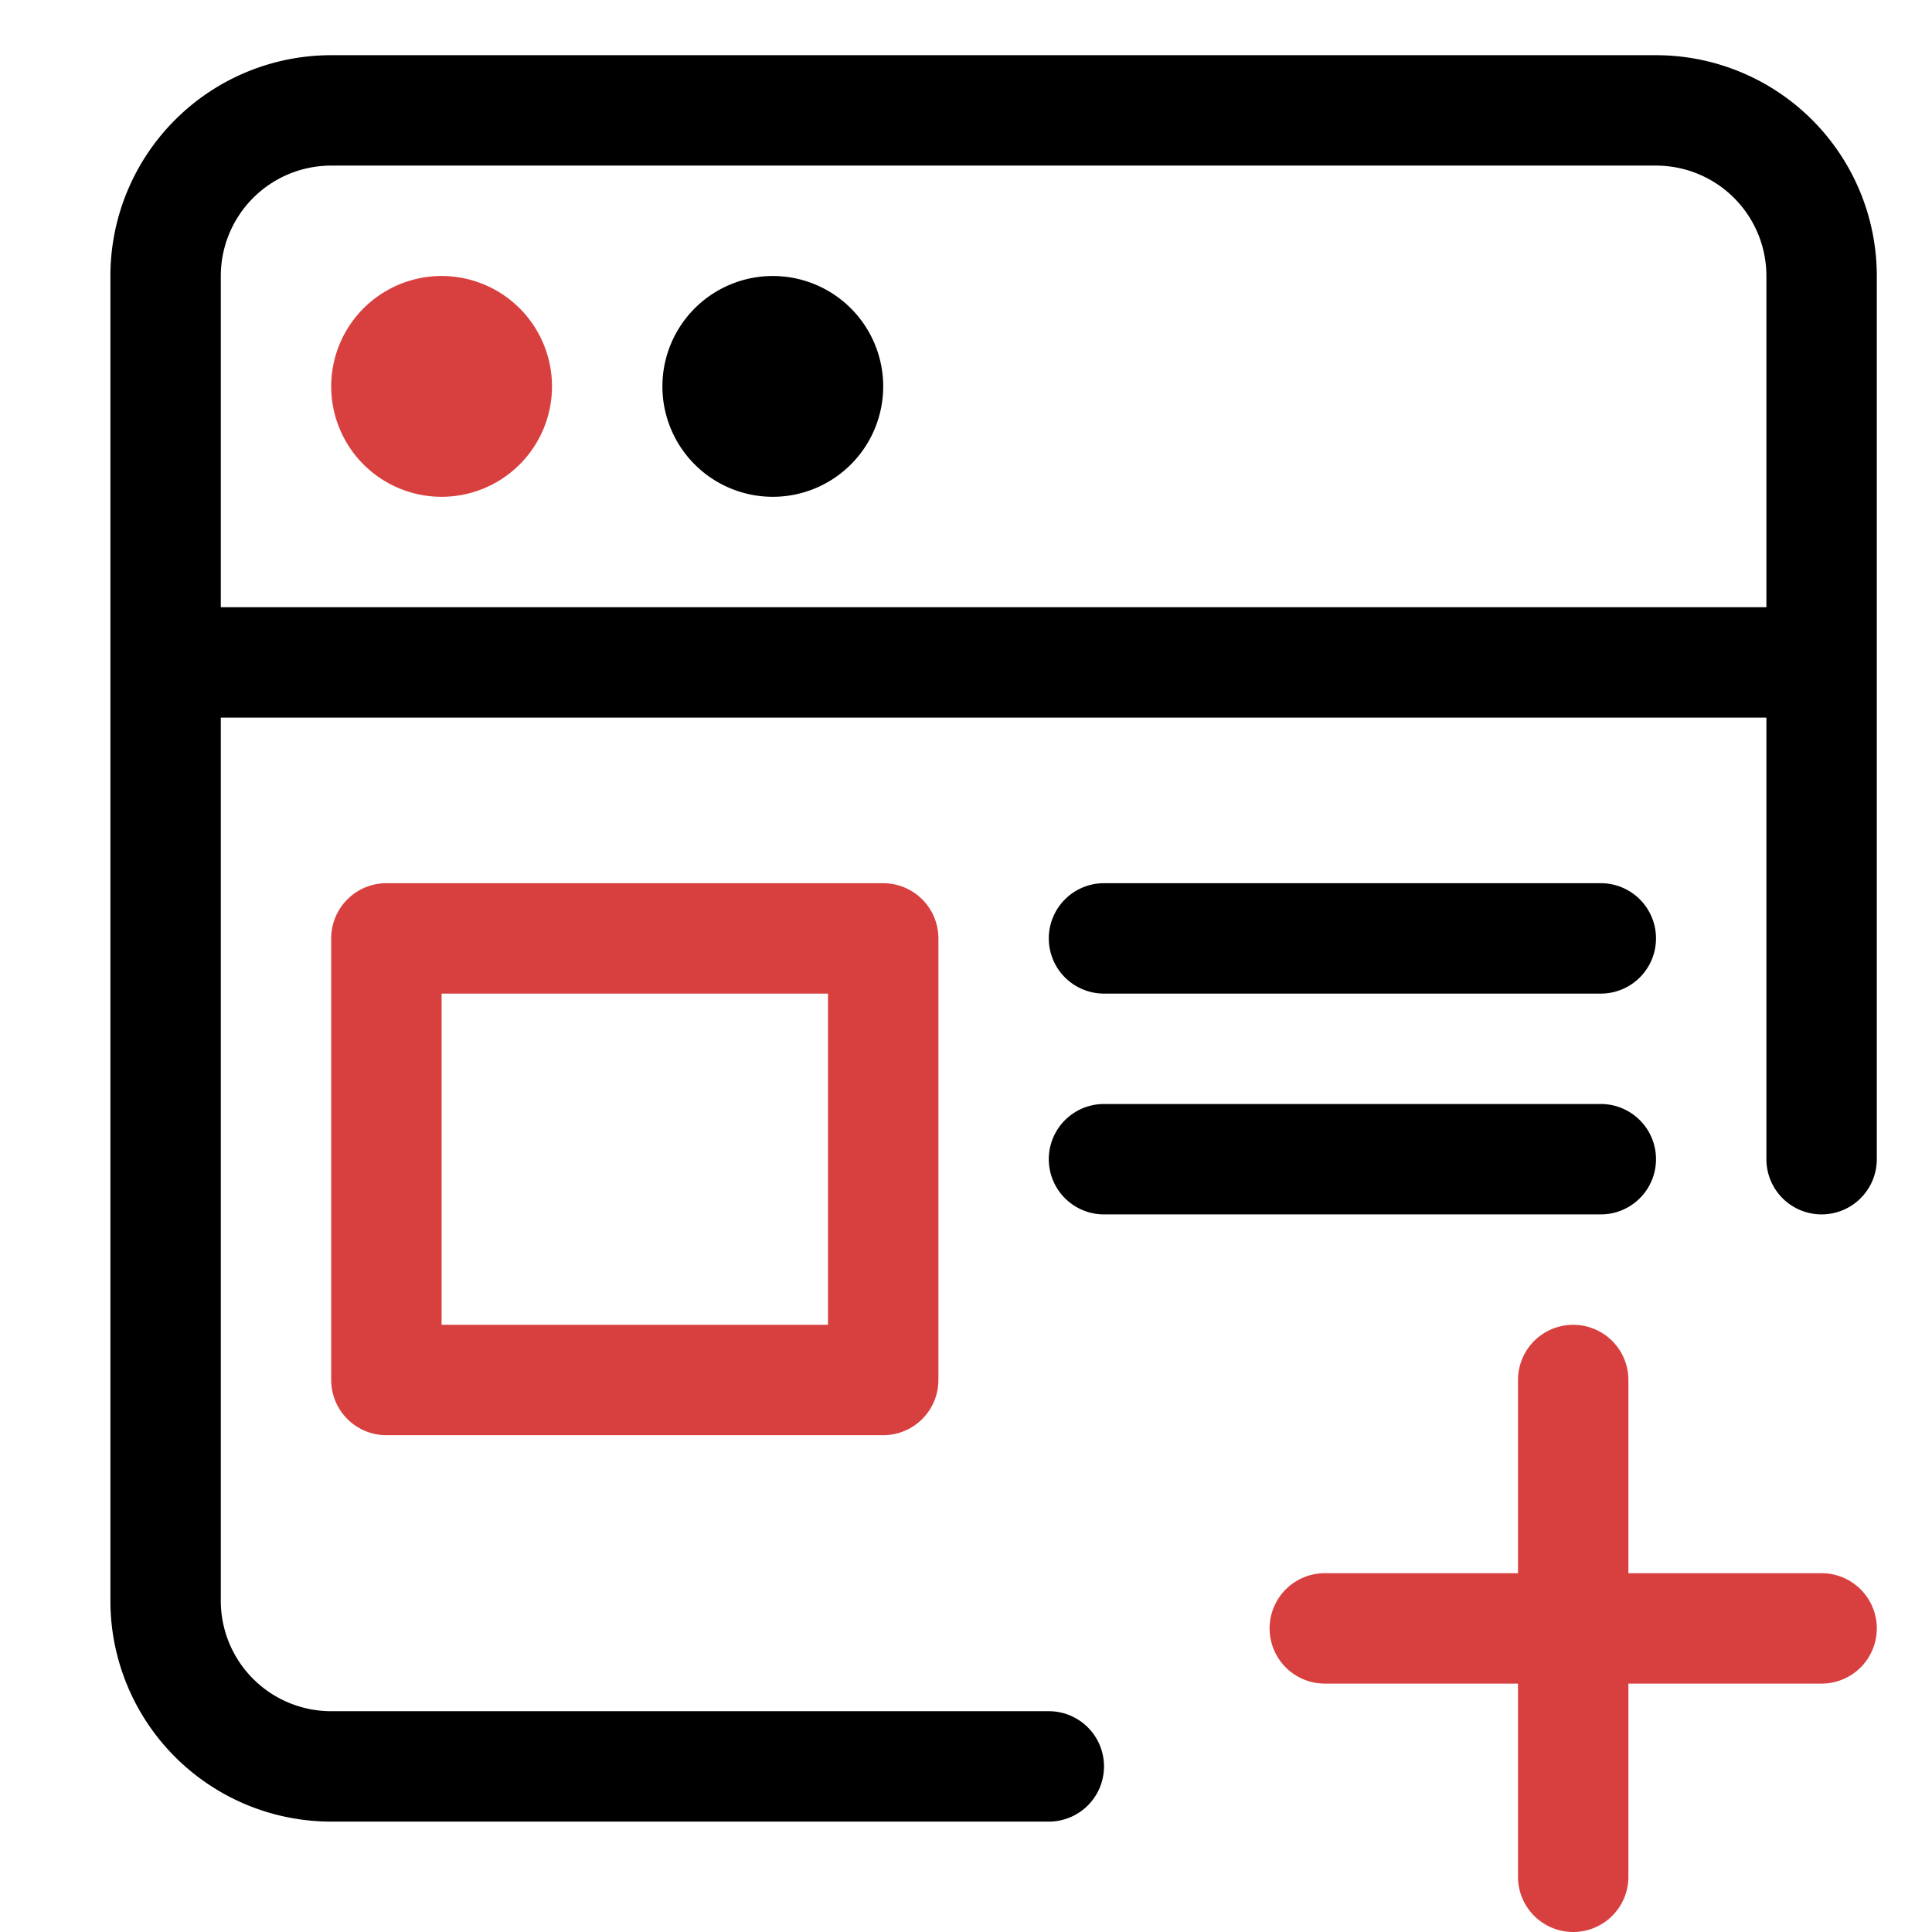
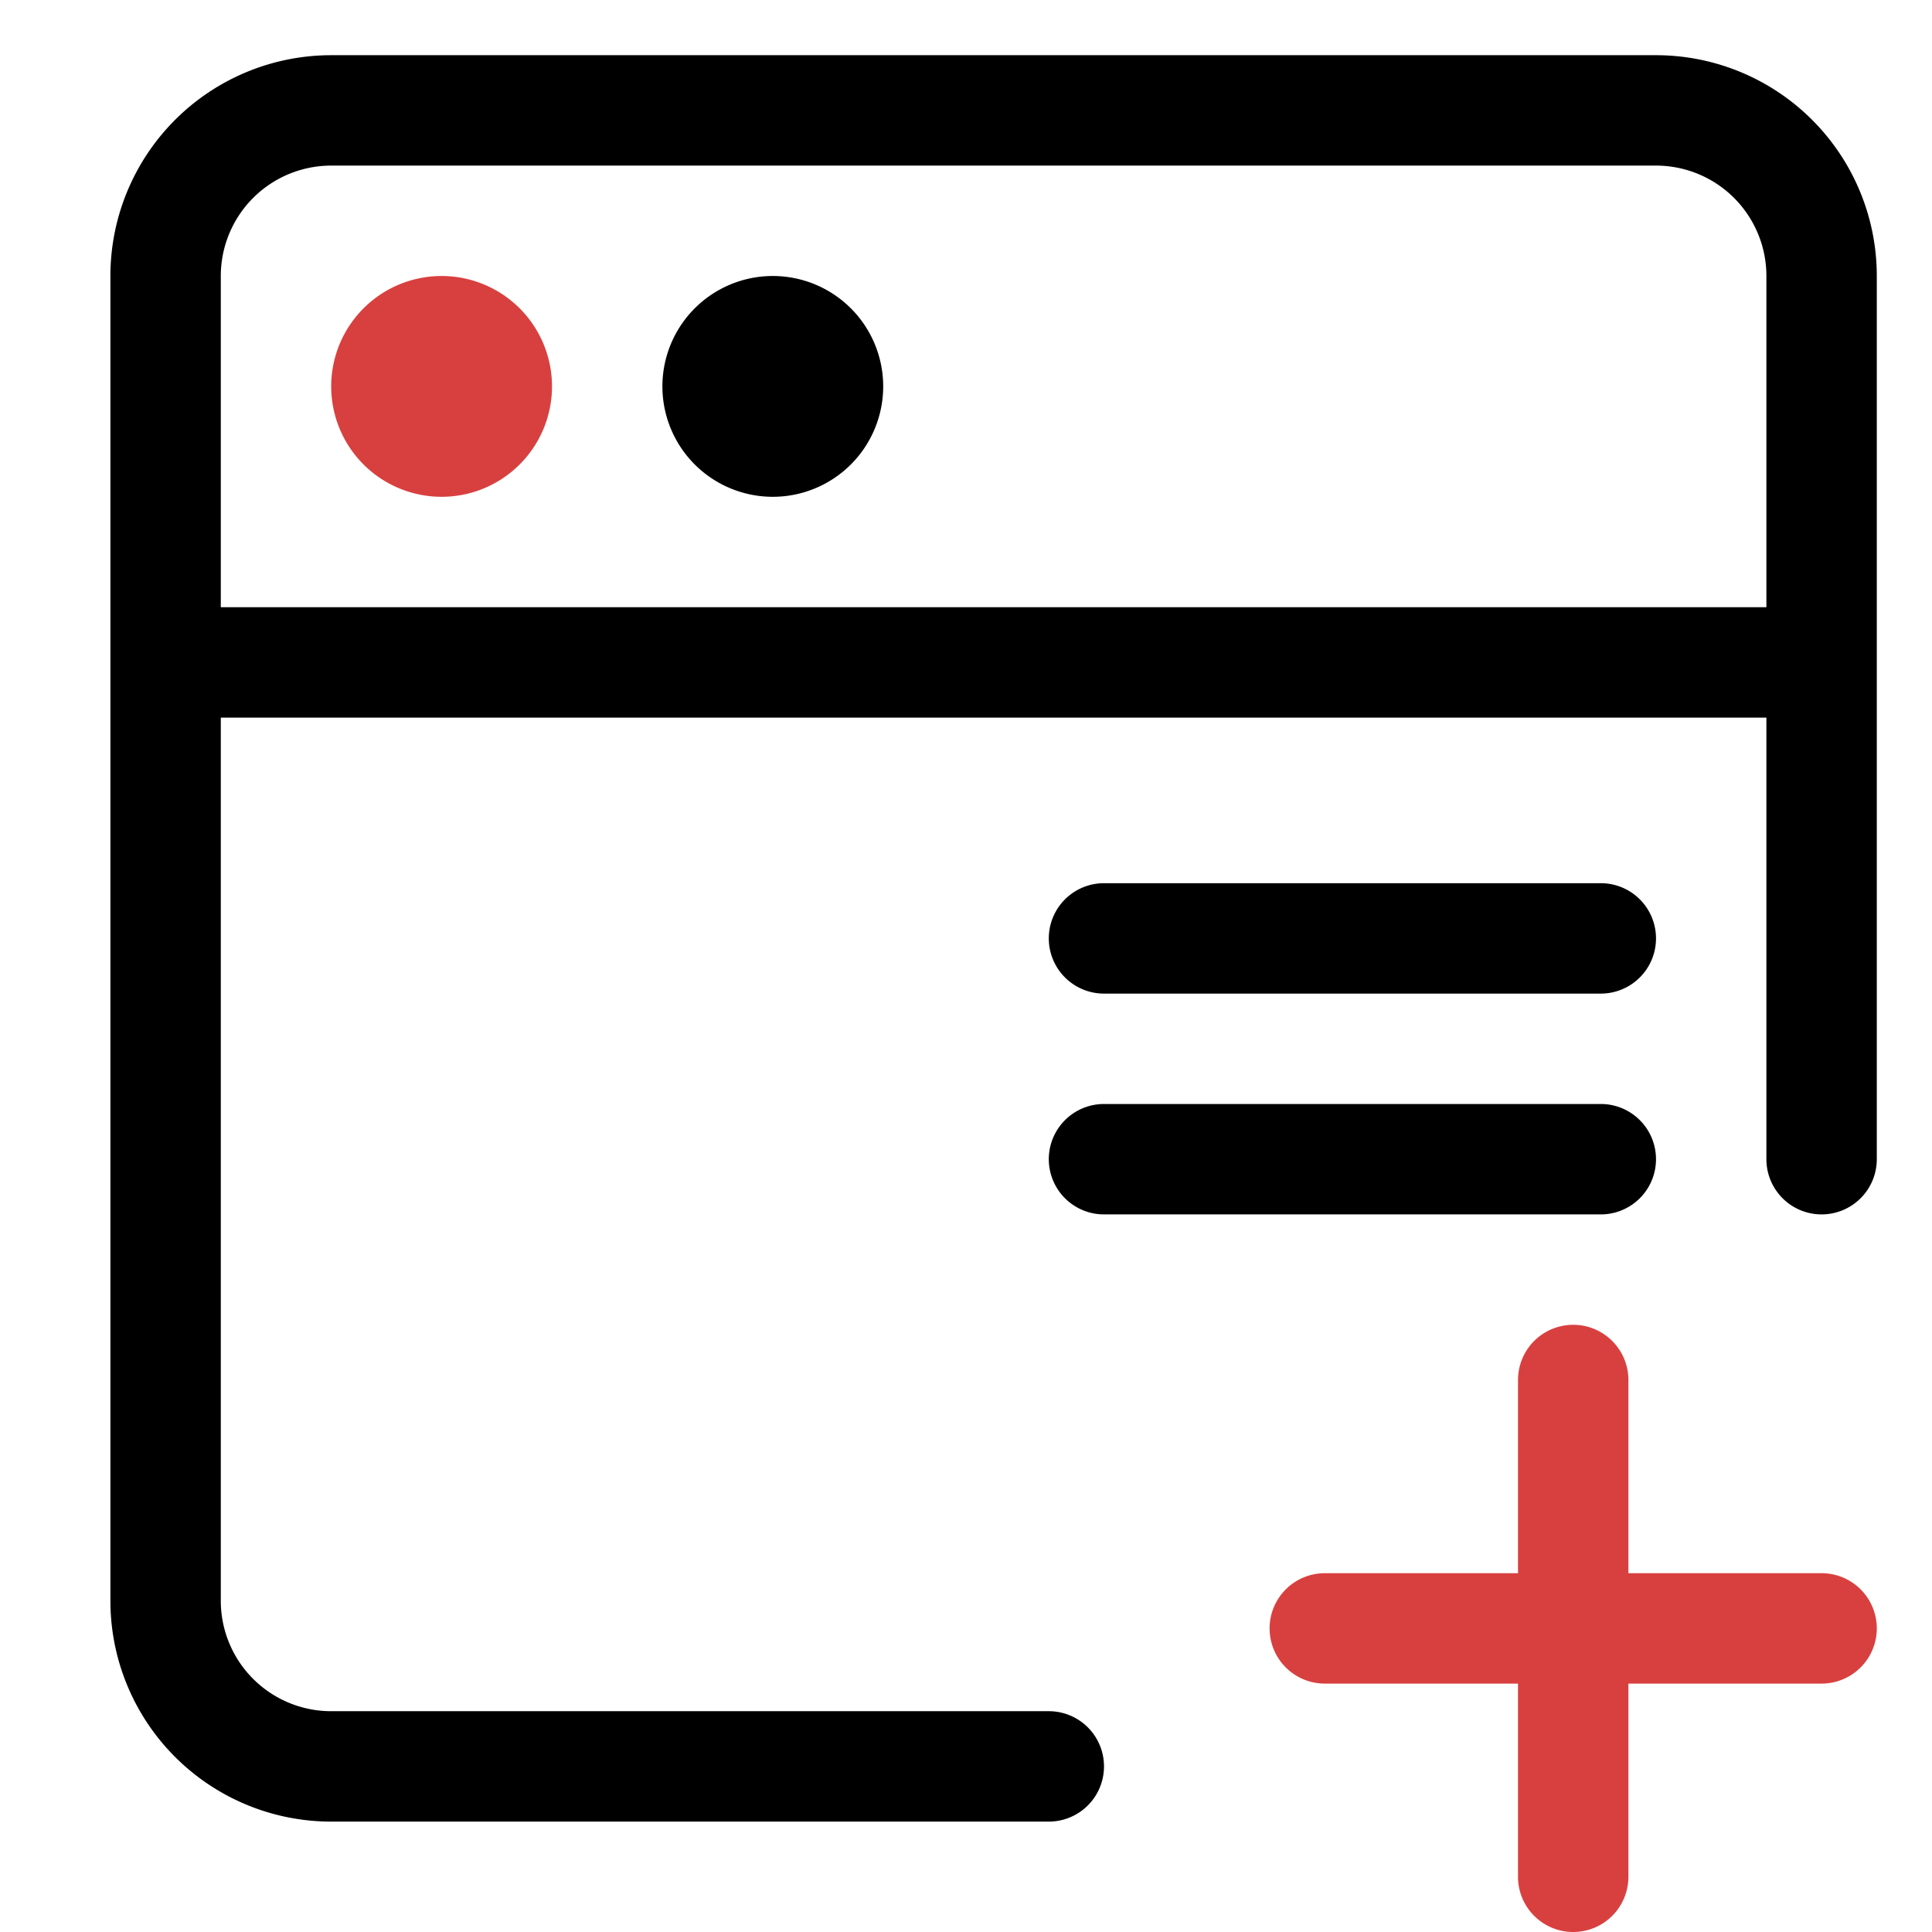
<svg xmlns="http://www.w3.org/2000/svg" width="35" height="35" viewBox="0 0 35 35">
  <defs>
    <clipPath id="clip-path">
      <rect id="長方形_907" data-name="長方形 907" width="32" height="34" fill="none" />
    </clipPath>
  </defs>
  <g id="グループ_492" data-name="グループ 492" transform="translate(-2761 -7382)">
    <g id="グループ_376" data-name="グループ 376" transform="translate(2763 7383)" clip-path="url(#clip-path)">
      <path id="パス_587" data-name="パス 587" d="M6,8A2,2,0,1,0,4,6,2,2,0,0,0,6,8" fill="#d8403f" />
      <path id="パス_588" data-name="パス 588" d="M12,8a2,2,0,1,0-2-2,2,2,0,0,0,2,2" />
      <path id="パス_589" data-name="パス 589" d="M32,20V4a4,4,0,0,0-4-4H4A4,4,0,0,0,0,4V28a4,4,0,0,0,4,4H17a1,1,0,0,0,0-2H4a2,2,0,0,1-2-2V12H30v8a1,1,0,0,0,2,0M30,10H2V4A2,2,0,0,1,4,2H28a2,2,0,0,1,2,2Z" />
-       <path id="パス_590" data-name="パス 590" d="M14,15H5a1,1,0,0,0-1,1v8a1,1,0,0,0,1,1h9a1,1,0,0,0,1-1V16a1,1,0,0,0-1-1m-1,8H6V17h7Z" fill="#d8403f" />
      <path id="パス_591" data-name="パス 591" d="M18,21h9a1,1,0,0,0,0-2H18a1,1,0,0,0,0,2" />
      <path id="パス_592" data-name="パス 592" d="M18,17h9a1,1,0,0,0,0-2H18a1,1,0,0,0,0,2" />
      <path id="パス_593" data-name="パス 593" d="M22,29.5h9a1,1,0,0,0,0-2H22a1,1,0,0,0,0,2" fill="#d8403f" />
      <path id="パス_594" data-name="パス 594" d="M27.5,33V24a1,1,0,0,0-2,0v9a1,1,0,0,0,2,0" fill="#d8403f" />
    </g>
    <rect id="長方形_1136" data-name="長方形 1136" width="35" height="35" transform="translate(2761 7382)" fill="none" />
  </g>
</svg>